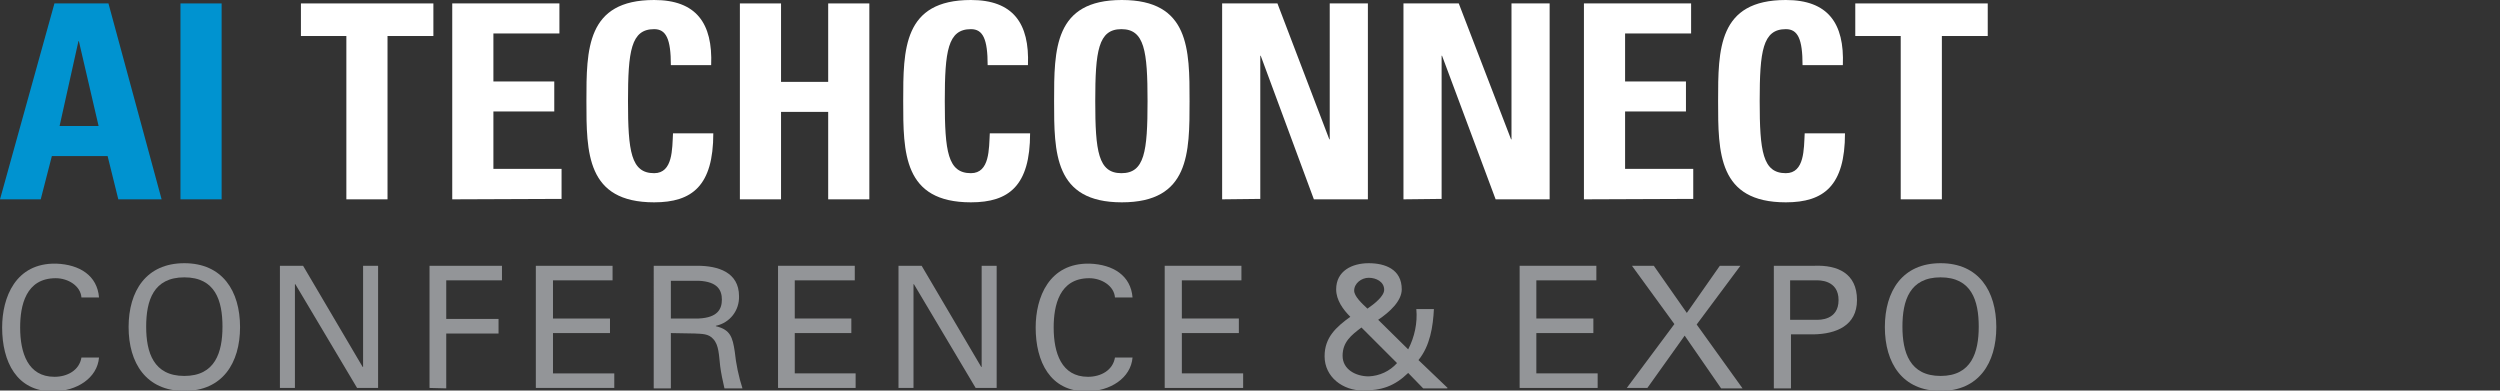
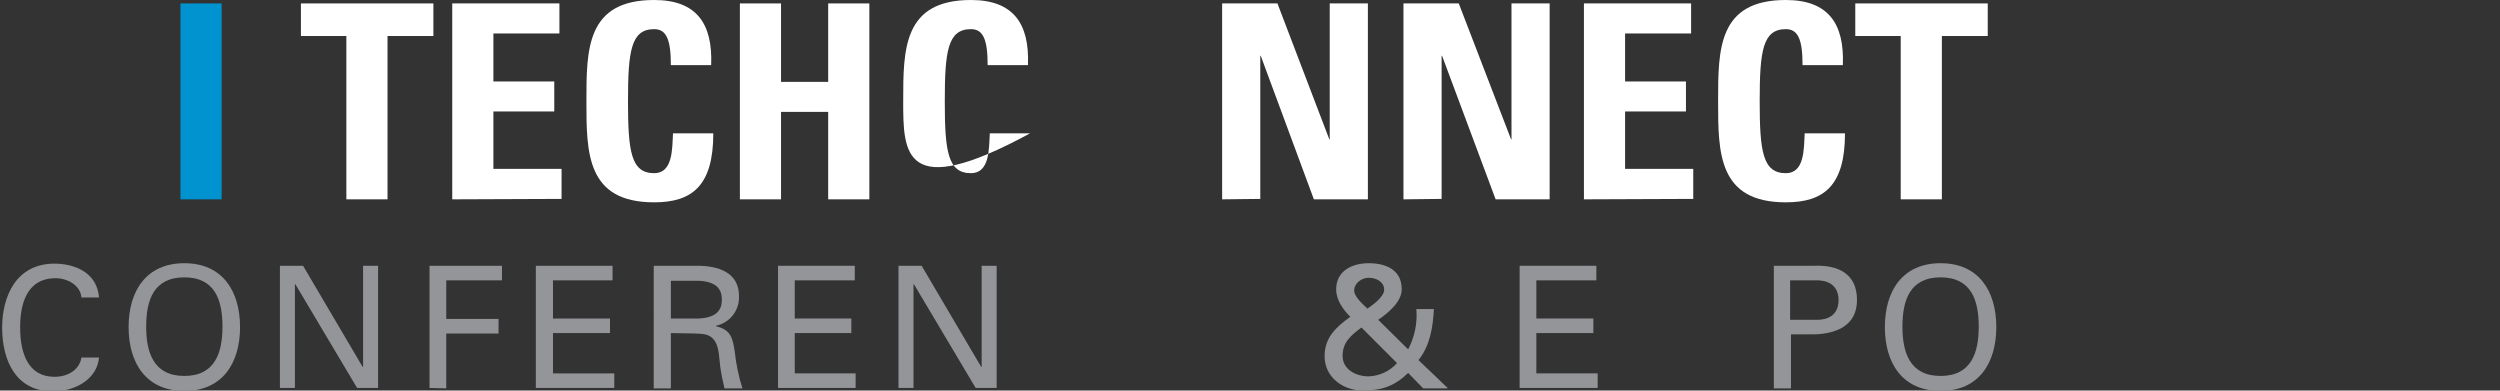
<svg xmlns="http://www.w3.org/2000/svg" version="1.1" id="Layer_1" x="0px" y="0px" viewBox="0 0 583.2 91.1" style="enable-background:new 0 0 583.2 91.1;" xml:space="preserve">
  <rect x="0" y="0" width="583.2" height="91.1" fill="#333333" stroke="none" />
  <style type="text/css">
	.st0{fill:#0093D0;}
	.st1{fill:#FFFFFF;}
	.st2{fill:#939598;}
</style>
-   <path class="st0" d="M0,46.5L12.7,0.8h12.6l12.4,45.7H27.6l-2.5-10.1h-13L9.5,46.5H0z M18.4,9.6h-0.1l-4.4,19.8H23L18.4,9.6z" />
  <path class="st0" d="M42.1,46.5V0.8h9.6v45.7H42.1z" />
  <path class="st1" d="M101.1,0.8v7.6H90.4v38.1h-9.6V8.4H70.2V0.8H101.1z" />
  <path class="st1" d="M105.5,46.5V0.8h25v7h-15.4V19h14.2v7h-14.2v13.4H131v7L105.5,46.5z" />
  <path class="st1" d="M136.8,23.6c0-12.1,0-23.6,15.8-23.6c9.8,0,13.7,5.4,13.3,15.2h-9.4c0-6.1-1.1-8.4-3.9-8.4  c-5.4,0-6.1,5.1-6.1,16.8s0.7,16.8,6.1,16.8c4.4,0,4.2-5.7,4.4-9.3h9.4c0,12.2-4.9,16.1-13.8,16.1C136.8,47.2,136.8,35.6,136.8,23.6  z" />
  <path class="st1" d="M193.2,19.1V0.8h9.6v45.7h-9.6V26.1h-11v20.4h-9.6V0.8h9.6v18.3L193.2,19.1z" />
-   <path class="st1" d="M210.7,23.6c0-12.1,0-23.6,15.8-23.6c9.8,0,13.7,5.4,13.3,15.2h-9.4c0-6.1-1.1-8.4-3.9-8.4  c-5.4,0-6.1,5.1-6.1,16.8s0.7,16.8,6.1,16.8c4.4,0,4.2-5.7,4.4-9.3h9.4c0,12.2-4.9,16.1-13.8,16.1C210.7,47.2,210.7,35.6,210.7,23.6  z" />
-   <path class="st1" d="M245.9,23.6c0-12.1,0-23.6,15.8-23.6s15.8,11.5,15.8,23.6s0,23.6-15.8,23.6S245.9,35.6,245.9,23.6z M267.7,23.6  c0-11.7-0.7-16.8-6.1-16.8s-6.1,5.1-6.1,16.8s0.7,16.8,6.1,16.8S267.7,35.4,267.7,23.6z" />
+   <path class="st1" d="M210.7,23.6c0-12.1,0-23.6,15.8-23.6c9.8,0,13.7,5.4,13.3,15.2h-9.4c0-6.1-1.1-8.4-3.9-8.4  c-5.4,0-6.1,5.1-6.1,16.8s0.7,16.8,6.1,16.8c4.4,0,4.2-5.7,4.4-9.3h9.4C210.7,47.2,210.7,35.6,210.7,23.6  z" />
  <path class="st1" d="M285.1,46.5V0.8H298l12.1,31.7h0.1V0.8h8.9v45.7h-12.6L294.1,13H294v33.4L285.1,46.5L285.1,46.5z" />
  <path class="st1" d="M327.4,46.5V0.8h12.9l12.2,31.7h0.1V0.8h8.9v45.7h-12.6L336.4,13h-0.1v33.4L327.4,46.5L327.4,46.5z" />
  <path class="st1" d="M369.5,46.5V0.8h25v7h-15.4V19h14.2v7h-14.2v13.4H395v7L369.5,46.5z" />
  <path class="st1" d="M400.8,23.6c0-12.1,0-23.6,15.8-23.6c9.8,0,13.7,5.4,13.3,15.2h-9.4c0-6.1-1.1-8.4-3.9-8.4  c-5.4,0-6.1,5.1-6.1,16.8s0.7,16.8,6.1,16.8c4.4,0,4.2-5.7,4.4-9.3h9.4c0,12.2-4.9,16.1-13.8,16.1C400.8,47.2,400.8,35.6,400.8,23.6  z" />
  <path class="st1" d="M463.7,0.8v7.6H453v38.1h-9.6V8.4h-10.6V0.8H463.7z" />
  <path class="st2" d="M19,69.4c-0.2-2.7-3.1-4.5-6-4.5c-7,0-8.3,6.4-8.3,11.5c0,5.9,1.8,11.5,8,11.5c3,0,5.8-1.5,6.3-4.5h4.1  c-0.4,4.8-5.2,7.9-10.8,7.9c-8.4,0-11.8-6.9-11.8-14.9c0-7,3.1-15.1,12.6-14.9c5.5,0.2,9.6,2.8,10,7.9H19z" />
  <path class="st2" d="M43,61.4c8.9,0,13,6.5,13,14.9s-4.1,14.9-13,14.9s-13-6.5-13-14.9S34.1,61.4,43,61.4z M43,87.7  c7.2,0,8.9-5.5,8.9-11.5c0-6.1-1.7-11.5-8.9-11.5s-8.9,5.4-8.9,11.5C34.1,82.2,35.8,87.7,43,87.7z" />
  <path class="st2" d="M88.2,62v28.5h-4.9L68.9,66.3h-0.1v24.2h-3.5V62h5.4l13.9,23.6h0.1V62H88.2z" />
  <path class="st2" d="M100.2,90.5V62h16.9v3.4h-13v9h12.2v3.4h-12.2v12.8L100.2,90.5z" />
  <path class="st2" d="M125,90.5V62h17.9v3.4H129v8.9h13.3v3.4H129v9.4h14.3v3.4L125,90.5z" />
  <path class="st2" d="M156.5,77.7v12.9h-4V62h10.2c4.8,0,9.7,1.5,9.7,7.1c0.1,3.3-2.1,6.2-5.4,6.9v0.1c3.4,0.8,3.9,2.6,4.4,5.9  c0.3,2.9,0.9,5.8,1.8,8.6H169c-0.4-1.7-0.8-3.6-1-5.2c-0.3-2.6-0.3-4.9-1.6-6.3c-1.1-1.3-2.7-1.2-4.3-1.3L156.5,77.7z M156.5,74.3  h6.5c4.4-0.2,5.4-2.2,5.4-4.4s-1-4.2-5.4-4.4h-6.5V74.3z" />
  <path class="st2" d="M181.5,90.5V62h17.9v3.4h-14v8.9h13.2v3.4h-13.2v9.4h14.2v3.4L181.5,90.5z" />
  <path class="st2" d="M232.5,62v28.5h-4.9l-14.4-24.2h-0.1v24.2h-3.5V62h5.4l13.9,23.6h0.1V62H232.5z" />
-   <path class="st2" d="M260.1,69.4c-0.2-2.7-3.1-4.5-6-4.5c-7,0-8.3,6.4-8.3,11.5c0,5.9,1.8,11.5,8,11.5c3,0,5.8-1.5,6.3-4.5h4.1  c-0.4,4.8-5.2,7.9-10.8,7.9c-8.4,0-11.8-6.9-11.8-14.9c0-7,3.1-15.1,12.6-14.9c5.5,0.2,9.6,2.8,10,7.9H260.1z" />
-   <path class="st2" d="M271.7,90.5V62h17.9v3.4h-13.9v8.9H289v3.4h-13.3v9.4H290v3.4L271.7,90.5z" />
  <path class="st2" d="M328.5,87c-3.2,3.1-6.2,4.1-10.6,4.1c-4.6,0-8.9-3.1-8.9-8c0-4.4,2.7-6.8,6-9.2c-1.7-1.7-3.3-3.9-3.3-6.4  c0-4.3,3.7-6.1,7.6-6.1c3.8,0,7.7,1.4,7.7,6.1c0,2.7-2.8,5.3-5.5,7.1l7,6.9c1.5-2.9,2.2-6.2,1.9-9.4h4.1c-0.2,4.1-0.9,8.6-3.6,11.9  l6.8,6.5l-0.1,0.1H332L328.5,87z M317.6,76.4c-2.4,1.8-4.4,3.4-4.4,6.6s3.1,4.8,6.1,4.8c2.5-0.1,4.9-1.2,6.6-3.1L317.6,76.4z   M322.9,67.6c0-1.9-1.9-2.8-3.6-2.8s-3.4,1.3-3.4,3c0,1.3,1.8,3,3.1,4.2C320.6,70.9,322.9,69.1,322.9,67.6L322.9,67.6z" />
  <path class="st2" d="M354.5,90.5V62h17.9v3.4h-14v8.9h13.3v3.4h-13.3v9.4h14.3v3.4L354.5,90.5z" />
-   <path class="st2" d="M384.3,90.5h-4.8l11.1-14.9L380.7,62h5.1l7.7,11l7.7-11h4.8l-10.2,13.7l10.7,14.9h-5L393,78.3L384.3,90.5z" />
  <path class="st2" d="M413.7,62h9.6c5.3-0.2,9.9,1.7,9.9,8c0,6-4.9,7.9-10.1,8h-5.3v12.6h-4V62H413.7z M423.8,74.6  c0.5,0,5.1,0.2,5.1-4.6s-4.7-4.6-5.1-4.6h-6.2v9.2H423.8z" />
  <path class="st2" d="M452.7,61.4c8.9,0,13,6.5,13,14.9s-4.1,14.9-13,14.9s-13-6.5-13-14.9S443.8,61.4,452.7,61.4z M452.7,87.7  c7.2,0,8.9-5.5,8.9-11.5c0-6.1-1.7-11.5-8.9-11.5s-8.9,5.4-8.9,11.5C443.8,82.2,445.5,87.7,452.7,87.7z" />
</svg>